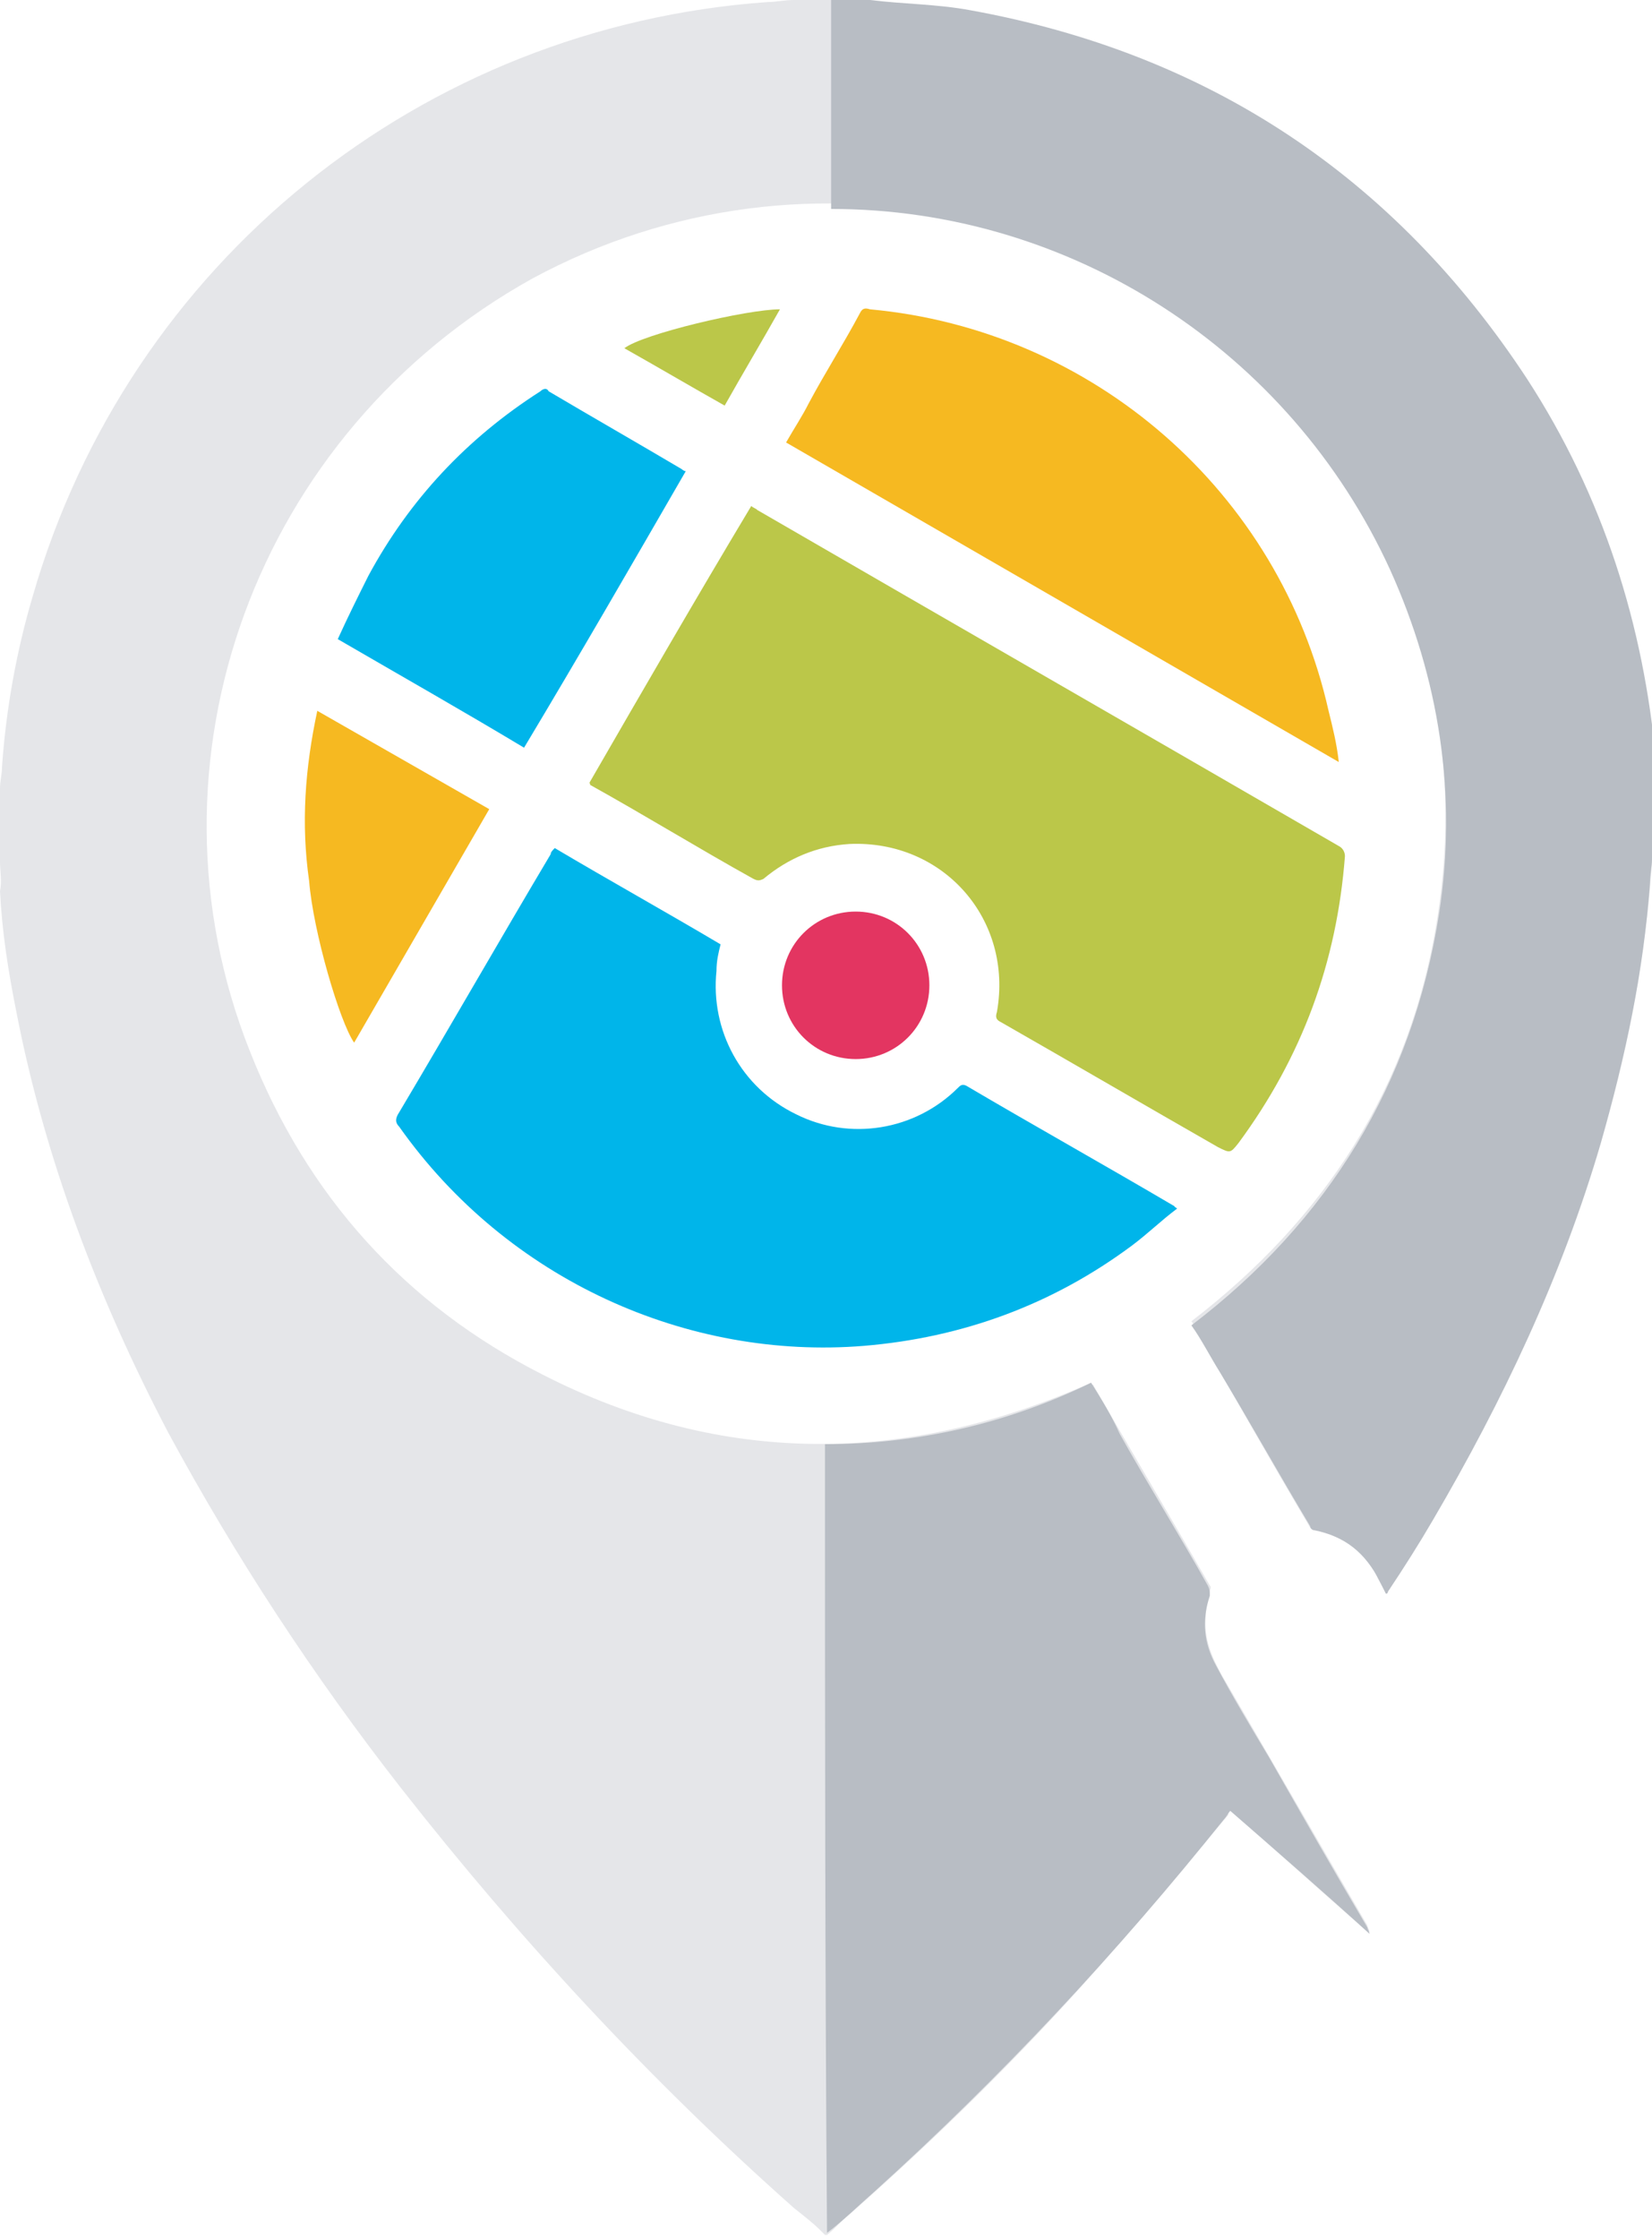
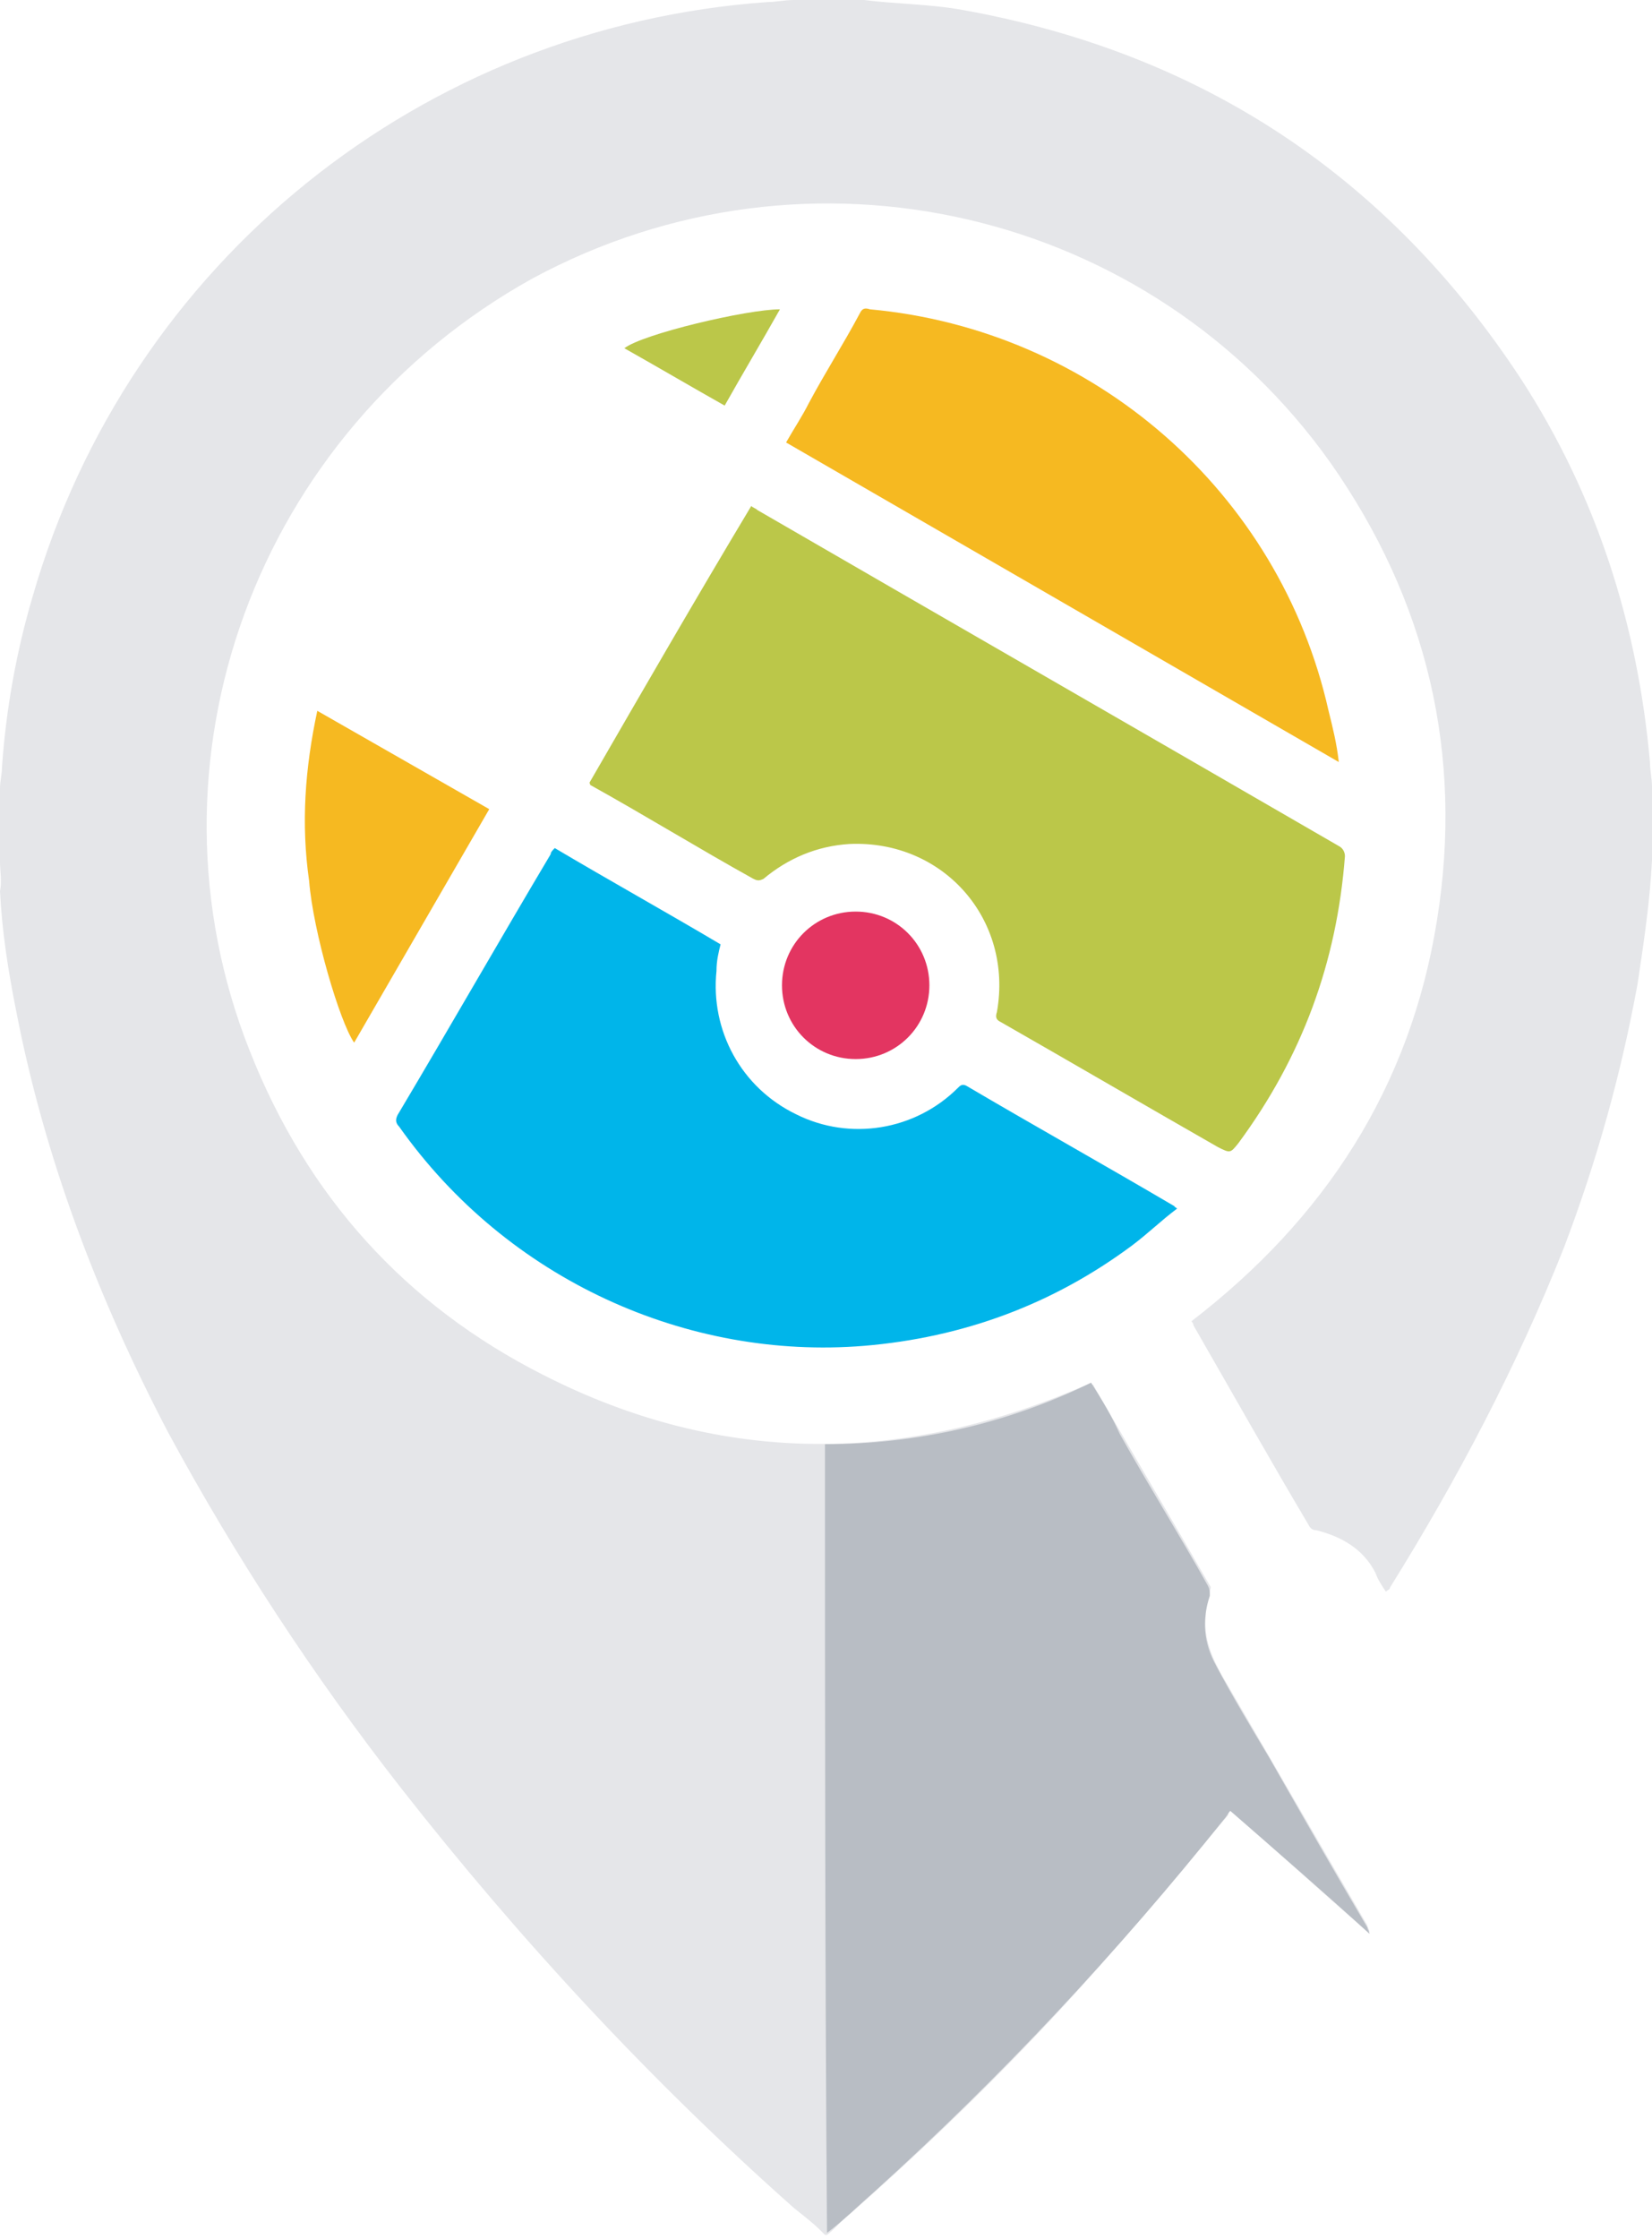
<svg xmlns="http://www.w3.org/2000/svg" version="1.1" id="Laag_1" x="0px" y="0px" viewBox="0 0 80.7 109.3" style="enable-background:new 0 0 80.7 109.3;" xml:space="preserve">
  <style type="text/css">
	.st0{fill-rule:evenodd;clip-rule:evenodd;fill:#E5E6E9;}
	.st1{fill-rule:evenodd;clip-rule:evenodd;fill:#BBC749;}
	.st2{fill-rule:evenodd;clip-rule:evenodd;fill:#00B5EA;}
	.st3{fill-rule:evenodd;clip-rule:evenodd;fill:#F6B921;}
	.st4{fill-rule:evenodd;clip-rule:evenodd;fill:#E33561;}
	.st5{fill-rule:evenodd;clip-rule:evenodd;fill:#B8BDC4;}
</style>
  <g>
    <g>
      <path class="st0" d="M38.8,0c1,0,2.1,0,3.1,0c0.1,0,0.2,0,0.3,0c1.6,0.2,3.3,0.2,4.9,0.5c11.6,2.1,20.7,8.1,27.2,18    c3.7,5.7,5.7,12,6.3,18.7c0,0.4,0.1,0.8,0.1,1.2c0,1.1,0,2.2,0,3.3c0,0.1,0,0.2,0,0.3c-0.1,2-0.4,4-0.7,6c-0.8,4.4-2,8.7-3.6,12.9    c-2.3,5.8-5.2,11.3-8.5,16.6c0,0.1-0.1,0.1-0.2,0.2c-0.2-0.3-0.4-0.6-0.5-0.9c-0.6-1.2-1.7-1.8-2.9-2.1c-0.2,0-0.3-0.1-0.4-0.3    c-1.9-3.2-3.7-6.4-5.6-9.7c0-0.1-0.1-0.2-0.1-0.2c6.5-5,10.7-11.4,12-19.6c1.3-8.1-0.5-15.6-5.2-22.3c-8.8-12.4-25.5-16.3-39-9    C12.5,21.1,6.6,37.2,12.2,51.3c2.8,7.1,7.6,12.4,14.3,15.8c8.8,4.5,17.8,4.4,26.8,0.4c0,0,0,0.1,0.1,0.1c1.9,3.3,3.8,6.5,5.7,9.8    c0.1,0.1,0,0.2,0,0.3c-0.1,0.4-0.2,0.8-0.2,1.2c-0.1,1.1,0.3,2,0.8,2.9c2.4,4.1,4.7,8.1,7.1,12.2c0,0.1,0.1,0.2,0.1,0.3    c0,0,0,0-0.1,0c-2.3-2-4.5-4-6.8-6C60,88.5,60,88.5,60,88.6c-2.1,2.5-4.2,5-6.4,7.5c-3.8,4.3-7.9,8.3-12.1,12    c-0.4,0.3-0.7,0.7-1.1,1c0,0,0,0-0.1,0c-0.1-0.1-0.1-0.1-0.2-0.2c-0.4-0.4-0.8-0.7-1.3-1.1c-7-6.2-13.4-13.1-19.2-20.5    c-4.3-5.5-8.1-11.3-11.4-17.4c-3.4-6.5-6-13.3-7.4-20.5c-0.4-2-0.7-3.9-0.8-5.9C0.1,43,0,42.5,0,42.1c0-1.2,0-2.4,0-3.6    c0-0.4,0.1-0.7,0.1-1.1c0.2-2.8,0.7-5.6,1.5-8.3c4.7-16.3,19-27.8,35.9-29C37.9,0.1,38.3,0,38.8,0z" />
      <path class="st1" d="M28.8,38.2c2.6-4.5,5.2-9,7.9-13.5c0.1,0.1,0.2,0.1,0.3,0.2c9.5,5.5,18.9,10.9,28.4,16.4    c0.2,0.1,0.3,0.3,0.3,0.5c-0.4,5.2-2.1,9.8-5.2,14c-0.4,0.5-0.4,0.5-1,0.2c-3.5-2-7.1-4.1-10.6-6.1c-0.2-0.1-0.3-0.2-0.2-0.5    c0.8-4.5-2.6-8.4-7.2-8.2c-1.6,0.1-3,0.7-4.2,1.7C37.1,43,37,43,36.8,42.9c-2.7-1.5-5.3-3.1-8-4.6C28.9,38.3,28.8,38.3,28.8,38.2z    " />
      <path class="st2" d="M57.5,59c-0.8,0.6-1.4,1.2-2.2,1.8c-3.9,2.9-8.3,4.5-13.1,4.9c-8.6,0.7-17.4-3.2-22.7-10.7    c-0.2-0.2-0.2-0.4,0-0.7c2.5-4.2,4.9-8.4,7.4-12.6c0-0.1,0.1-0.2,0.2-0.3c2.7,1.6,5.4,3.1,8.1,4.7c-0.1,0.4-0.2,0.8-0.2,1.3    c-0.3,2.9,1.2,5.7,3.9,7c2.6,1.3,5.8,0.8,7.9-1.3c0.1-0.1,0.2-0.2,0.4-0.1c3.4,2,6.8,3.9,10.2,5.9C57.3,58.9,57.4,58.9,57.5,59z" />
      <path class="st3" d="M65.4,37.2c-9-5.2-18-10.4-27-15.6c0.4-0.7,0.8-1.3,1.1-1.9c0.8-1.5,1.7-2.9,2.5-4.4c0.1-0.2,0.2-0.3,0.5-0.2    c10.9,1,20,8.9,22.4,19.6C65.1,35.5,65.3,36.3,65.4,37.2z" />
-       <path class="st2" d="M16.5,31.2c0.5-1.1,1-2.1,1.5-3.1c2-3.7,4.8-6.7,8.4-9c0.1-0.1,0.3-0.2,0.4,0c2.2,1.3,4.3,2.5,6.5,3.8    c0,0,0.1,0.1,0.2,0.1c-2.6,4.5-5.2,9-7.9,13.5C22.6,34.7,19.6,33,16.5,31.2z" />
      <path class="st3" d="M15.5,34.7c2.8,1.6,5.6,3.2,8.4,4.8c-2.2,3.8-4.4,7.6-6.6,11.4c-0.7-1-2-5.4-2.2-7.9    C14.7,40.2,14.9,37.5,15.5,34.7z" />
      <path class="st4" d="M45.4,48.1c0,2-1.6,3.6-3.6,3.6c-2,0-3.6-1.6-3.6-3.6c0-2,1.6-3.6,3.6-3.6C43.8,44.5,45.4,46.1,45.4,48.1z" />
      <path class="st1" d="M38.1,15.1c-0.9,1.6-1.8,3.1-2.7,4.7c-1.6-0.9-3.3-1.9-4.9-2.8C31.4,16.3,36.5,15.1,38.1,15.1z" />
    </g>
    <g>
      <g>
        <g>
-           <path class="st5" d="M80.7,41.9c0,0.4-0.1,0.8-0.1,1.2c-0.3,4.3-1.2,8.5-2.4,12.7c-1.9,6.5-4.8,12.6-8.2,18.4      c-0.7,1.2-1.4,2.3-2.2,3.5c0,0,0,0.1-0.1,0.1c-0.1-0.2-0.2-0.4-0.3-0.6c-0.7-1.4-1.7-2.2-3.2-2.5c-0.1,0-0.2-0.1-0.2-0.2      c-1.5-2.5-2.9-5-4.4-7.5c-0.5-0.8-0.9-1.6-1.4-2.3c6.7-5.1,10.8-11.8,12.1-20.1c0.9-5.8,0-11.5-2.4-16.8      c-4.9-10.7-15.6-17.6-27.3-17.6c0-3.4,0-6.8,0-10.2c0.5,0,1,0,1.6,0c0.1,0,0.2,0,0.3,0c1.6,0.2,3.3,0.2,4.9,0.5      c11.6,2.1,20.7,8.1,27.2,18c3.7,5.7,5.7,12,6.3,18.7c0,0.4,0.1,0.8,0.1,1.2C80.7,39.7,80.7,40.8,80.7,41.9z" />
-         </g>
+           </g>
        <g>
          <path class="st5" d="M40.3,70.5c4.5,0,8.9-1,13-3c0.5,0.8,1,1.6,1.4,2.5c1.4,2.5,2.9,4.9,4.3,7.4c0.1,0.2,0.1,0.3,0.1,0.5      c-0.4,1.2-0.3,2.3,0.3,3.4c0.8,1.5,1.7,3,2.6,4.5c1.6,2.8,3.2,5.6,4.8,8.3c0,0.1,0.1,0.2,0.1,0.3c-2.2-2-4.5-4-6.8-6      c-0.1,0.1-0.2,0.3-0.3,0.4c-5.2,6.5-10.9,12.6-17.1,18.2c-0.8,0.7-1.5,1.4-2.3,2C40.3,96.2,40.3,83.4,40.3,70.5z" />
        </g>
      </g>
    </g>
  </g>
</svg>